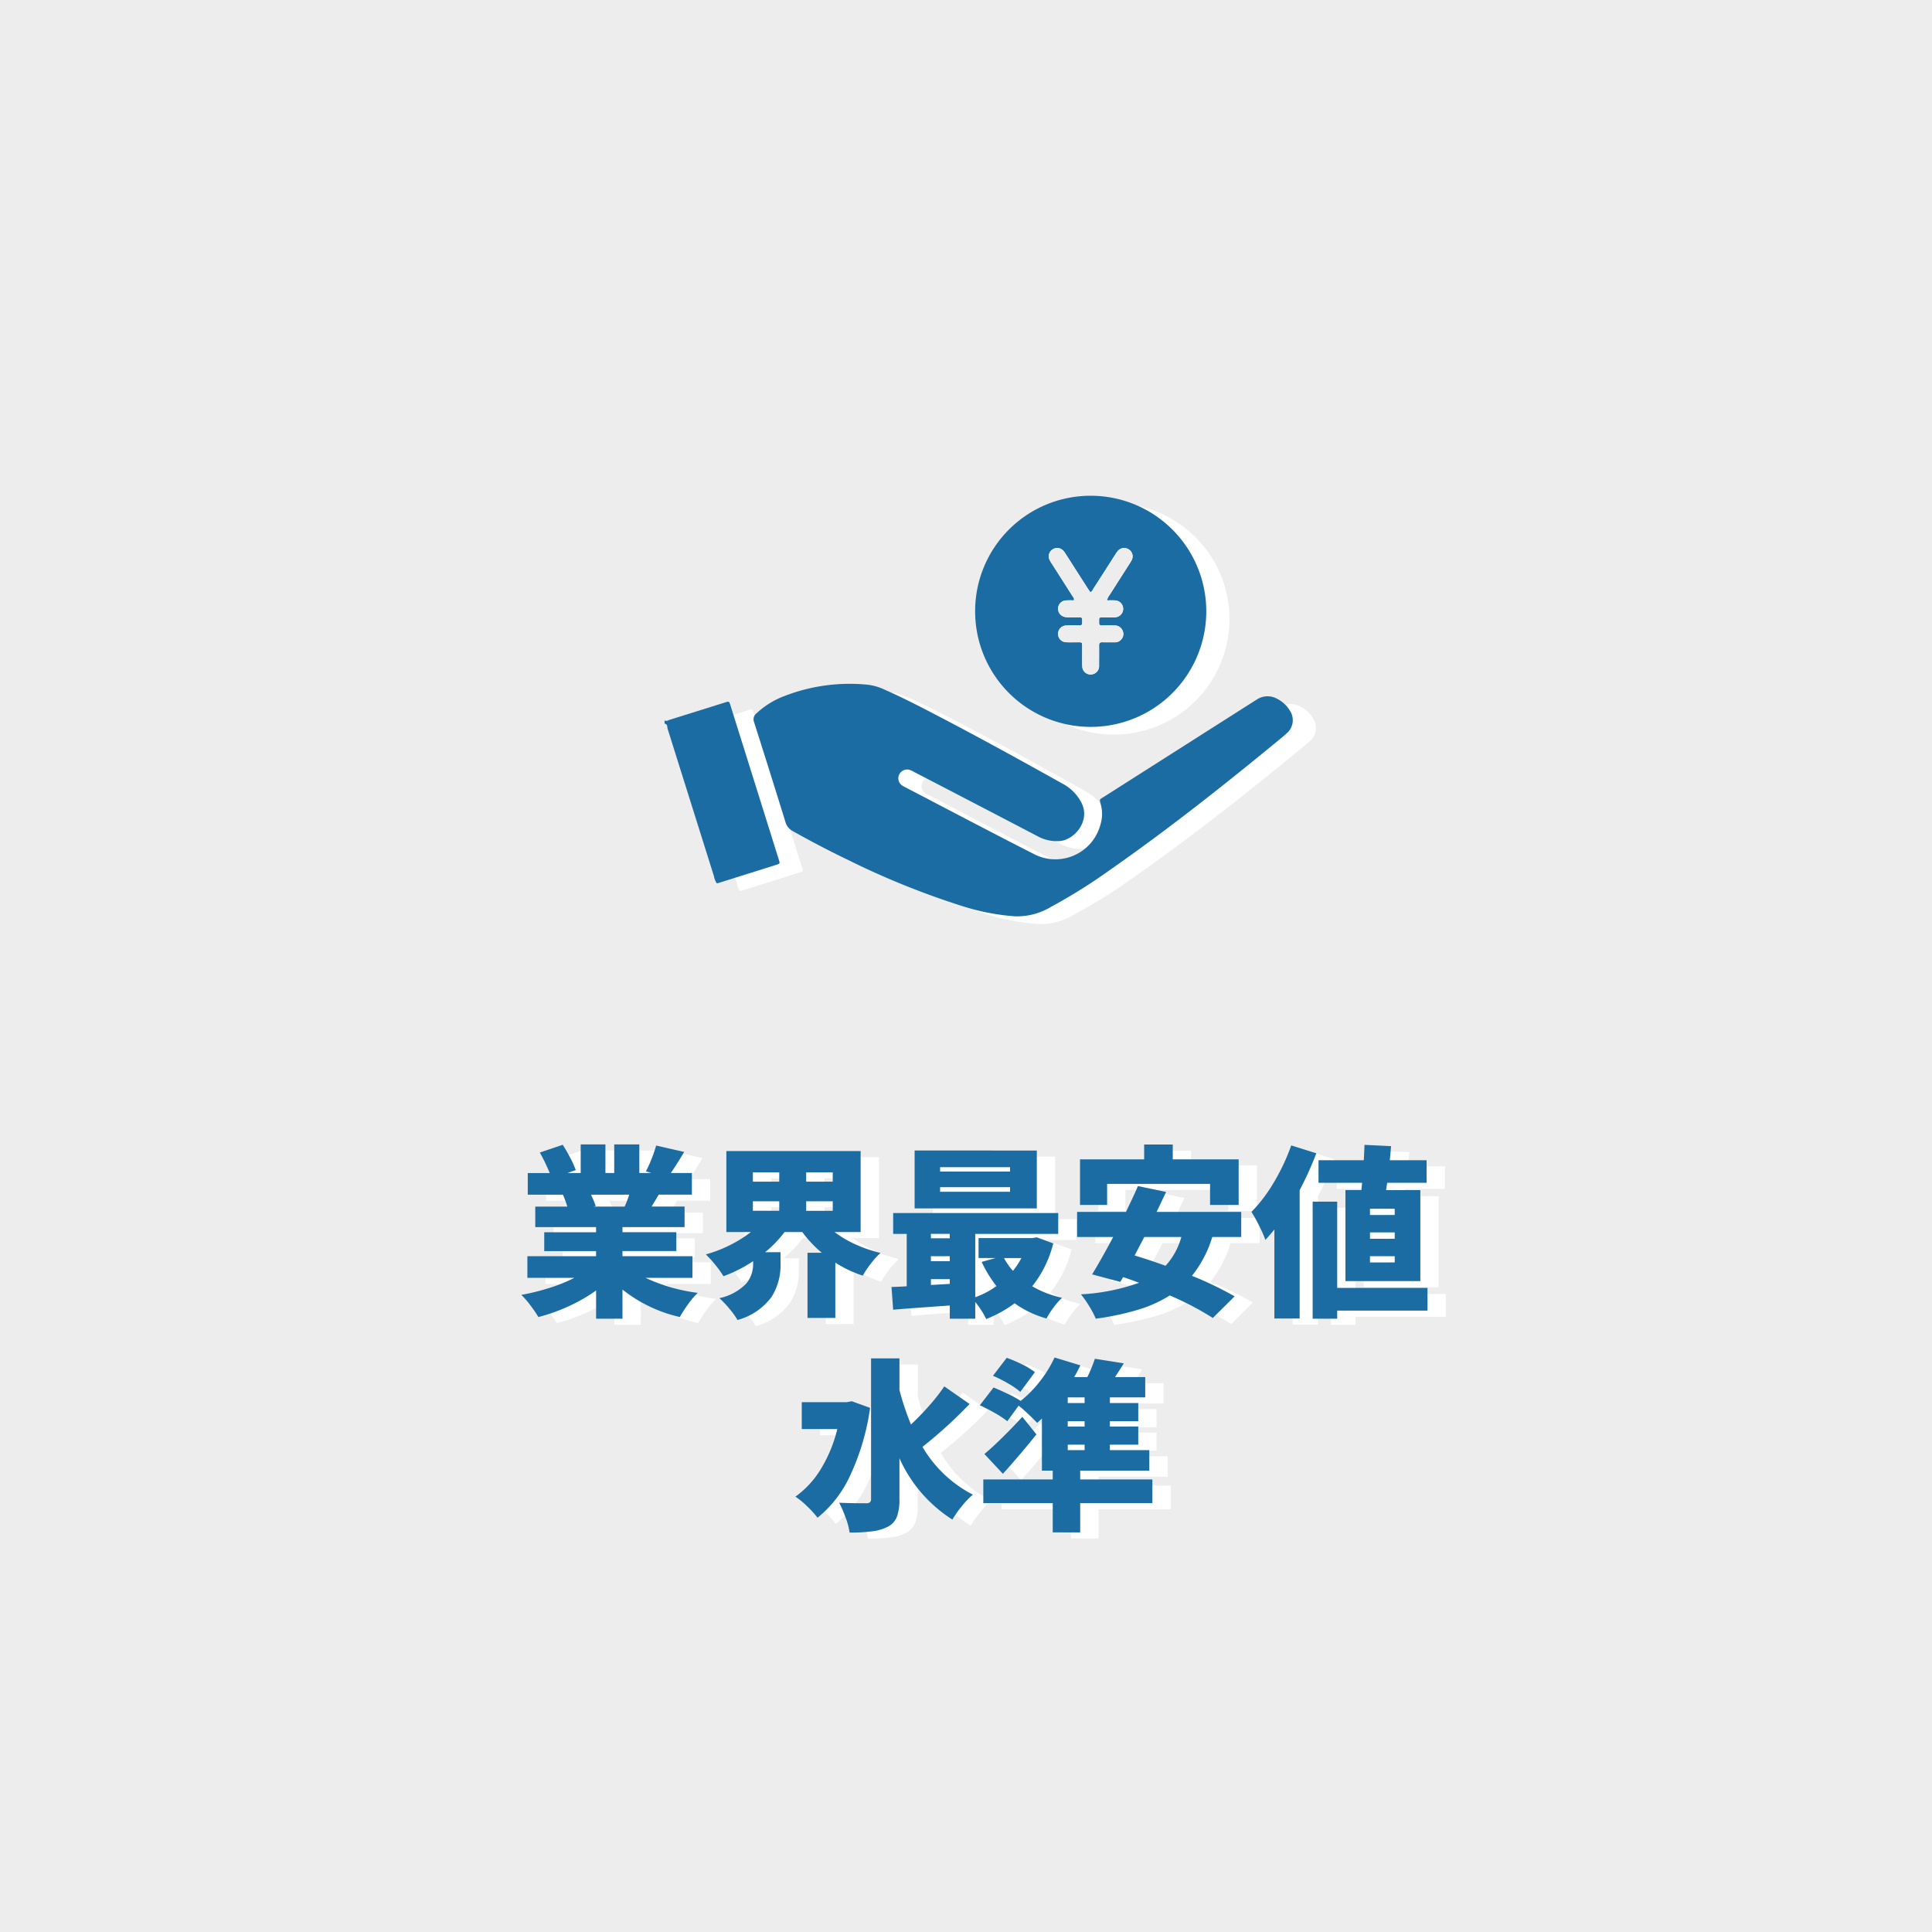
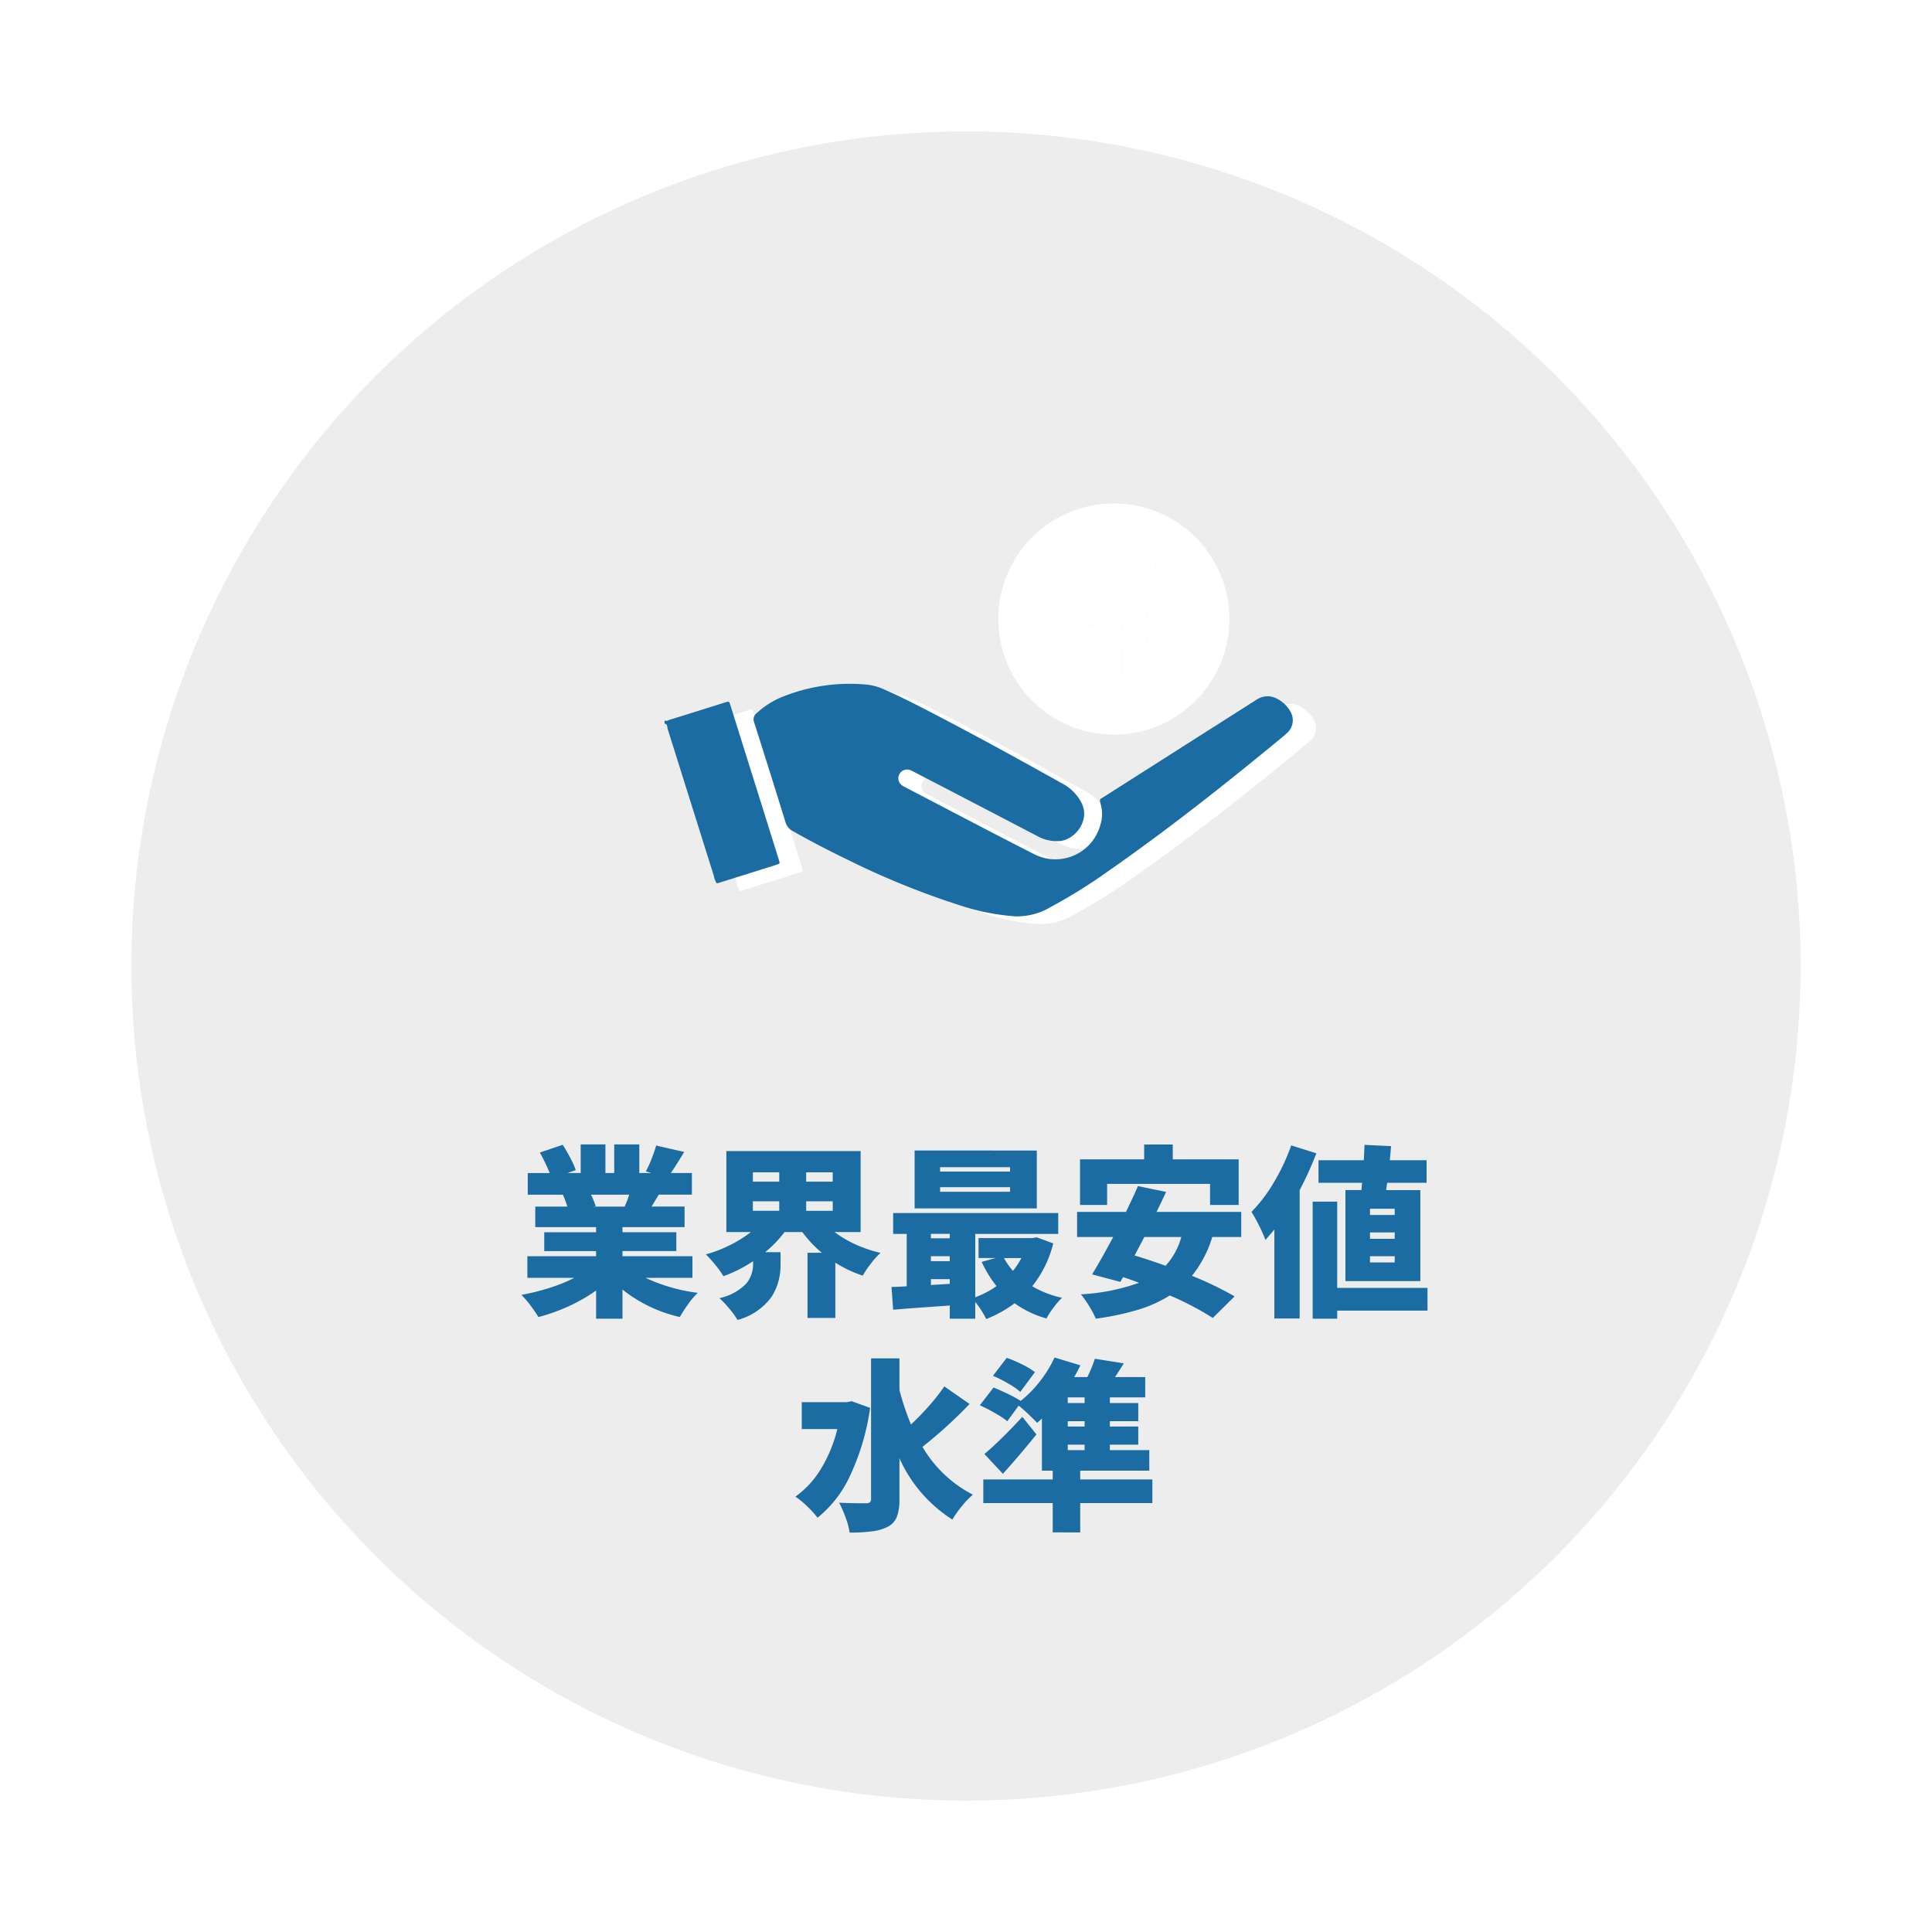
<svg xmlns="http://www.w3.org/2000/svg" width="250" height="250" viewBox="0 0 250 250">
  <g id="グループ_6680" data-name="グループ 6680" transform="translate(-13288 -8050)">
-     <rect id="長方形_5519" data-name="長方形 5519" width="250" height="250" transform="translate(13288 8050)" fill="#ededed" />
    <g id="グループ_6667" data-name="グループ 6667" transform="translate(-25 320)">
      <circle id="楕円形_682" data-name="楕円形 682" cx="108" cy="108" r="108" transform="translate(13330 7747)" fill="#ededed" />
      <g id="グループ_6660" data-name="グループ 6660" transform="translate(19.891 1.776)">
-         <path id="パス_27782" data-name="パス 27782" d="M-58.36-8.424A22.6,22.6,0,0,0-51.6-6.481a9.471,9.471,0,0,0-1.233,1.446,18.424,18.424,0,0,0-1.09,1.683,18.521,18.521,0,0,1-7.419-3.555v3.769h-3.413v-3.65a21.342,21.342,0,0,1-3.52,2.027,23.535,23.535,0,0,1-3.947,1.41,17.06,17.06,0,0,0-1.019-1.493A11.3,11.3,0,0,0-74.43-6.22a28.781,28.781,0,0,0,3.638-.9,20.583,20.583,0,0,0,3.212-1.3h-6.068v-2.8h8.889v-.664h-6.708v-2.441h6.708v-.664h-7.869v-2.655h4.148a13.389,13.389,0,0,0-.569-1.541H-73.6v-2.8h2.844a25.2,25.2,0,0,0-1.28-2.655l2.963-1q.5.782.984,1.707a10.943,10.943,0,0,1,.7,1.564l-1.067.379h1.707v-3.7h3.2v3.7h1.138v-3.7h3.247v3.7H-57.6l-.711-.213a15.73,15.73,0,0,0,.747-1.647q.367-.936.581-1.695l3.627.83q-1.043,1.73-1.73,2.726h2.726v2.8h-4.29l-.924,1.541h4.266v2.655h-8.035v.664h6.969v2.441h-6.969v.664h9.054v2.8Zm-7.063-10.761a9.417,9.417,0,0,1,.616,1.493l-.284.047h4.029a13.349,13.349,0,0,0,.593-1.541ZM-33.9-14.35a14.287,14.287,0,0,0,2.714,1.6,17.334,17.334,0,0,0,3.235,1.1,9.734,9.734,0,0,0-1.244,1.375,12.669,12.669,0,0,0-1.055,1.564A15.4,15.4,0,0,1-33.8-10.392v7.158h-3.6v-8.438h1.849A14.8,14.8,0,0,1-38.07-14.35h-2.3a15.161,15.161,0,0,1-2.512,2.607h1.991v1.73a7.549,7.549,0,0,1-1.161,4.053,8,8,0,0,1-4.409,2.987A10.118,10.118,0,0,0-47.5-4.419a12.536,12.536,0,0,0-1.3-1.375,6.857,6.857,0,0,0,3.472-1.884,3.907,3.907,0,0,0,.889-2.477v-.427a17.5,17.5,0,0,1-3.84,1.944,12.486,12.486,0,0,0-1.055-1.47,14.992,14.992,0,0,0-1.221-1.351,16.975,16.975,0,0,0,3.141-1.209,16.248,16.248,0,0,0,2.69-1.683h-3.176V-24.827h17.374V-14.35ZM-44.47-22.077v1.209h3.413v-1.209Zm10.334,1.209v-1.209h-3.437v1.209ZM-44.47-18.332V-17.1h3.413v-1.233Zm6.9,1.233h3.437v-1.233h-3.437Zm29.842-7.8v7.49H-23.54V-24.9Zm-3.461,2.726v-.569h-9.054v.569Zm0,2.607v-.593h-9.054v.593ZM-5.6-12.881A14.479,14.479,0,0,1-8.323-7.334,13.044,13.044,0,0,0-4.46-5.841,8.756,8.756,0,0,0-5.55-4.6a10.678,10.678,0,0,0-.924,1.434A13.11,13.11,0,0,1-10.6-5.13a15.96,15.96,0,0,1-3.674,2.038A10.717,10.717,0,0,0-14.9-4.205a9.746,9.746,0,0,0-.794-1.09v2.157h-3.295V-4.845q-1.967.142-3.828.273t-3.5.273l-.213-2.939q1.375-.047,1.967-.095v-6.779h-1.754v-2.7H-4.957v2.7H-15.695v8.2a11.463,11.463,0,0,0,2.75-1.446,15.36,15.36,0,0,1-1.92-3.129l1.8-.5h-2.2v-2.584H-8.3l.569-.095Zm-13.392-1.233h-2.441v.569h2.441Zm-2.441,2.892v.64h2.441v-.64Zm9.457.237a8.645,8.645,0,0,0,1.161,1.659,10.03,10.03,0,0,0,1.09-1.659ZM-21.431-7.5l2.441-.142v-.616h-2.441Zm22.8-13.084v2.726H-2.137v-5.9h8.3v-1.92h3.7v1.92H18.39v5.9h-3.7v-2.726ZM14.977-13.71a14.856,14.856,0,0,1-2.631,5.025A44.938,44.938,0,0,1,17.868-6.03l-2.821,2.8a37.884,37.884,0,0,0-5.57-2.915A16.733,16.733,0,0,1,5.342-4.288,35.116,35.116,0,0,1-.1-3.139a10.493,10.493,0,0,0-.83-1.588,12.971,12.971,0,0,0-1.09-1.564A26.355,26.355,0,0,0,5.5-7.784q-1.375-.521-2.062-.735L3.078-7.9l-3.65-.972Q.779-11.1,2.153-13.71H-2.516v-3.247H3.813q.119-.261.213-.45t.166-.356Q4.95-19.328,5.353-20.3L9-19.541q-.379.83-1.233,2.584H18.722v3.247Zm-8.794,0L4.927-11.316q1.825.545,4.006,1.327a9,9,0,0,0,2.038-3.721Zm28.183-7.016H28.724v-2.915h5.855q.047-.664.095-1.991l3.437.166q-.095,1.256-.166,1.825h4.764v2.915h-5.1l-.142.948H41.9V-8H32.209v-11.78h2.062ZM28.44-24.542a41.533,41.533,0,0,1-2.157,4.764V-3.162H23.012v-11.52q-.356.45-1.161,1.351a16.355,16.355,0,0,0-.818-1.849,18.689,18.689,0,0,0-.984-1.778,19.557,19.557,0,0,0,2.915-3.852,26.177,26.177,0,0,0,2.228-4.752ZM42.827-7.121v2.939H31.142v1.043H27.966V-18.285h3.176V-7.121Zm-4.243-9.434v-.806h-3.2v.806Zm0,3.081v-.83h-3.2v.83Zm0,3.058v-.806h-3.2v.806ZM-16.429,7.9a59.358,59.358,0,0,1-6.092,5.546A16.044,16.044,0,0,0-16,19.632a10.405,10.405,0,0,0-1.422,1.481,13.473,13.473,0,0,0-1.233,1.742,18.189,18.189,0,0,1-6.85-7.94v5.262a6.462,6.462,0,0,1-.332,2.323A2.473,2.473,0,0,1-27,23.78a6.057,6.057,0,0,1-2,.593,22.015,22.015,0,0,1-2.951.166,8.971,8.971,0,0,0-.51-1.92,15.655,15.655,0,0,0-.841-1.944q1.47.071,3.484.071a.738.738,0,0,0,.5-.13.61.61,0,0,0,.142-.462V2h3.674V6.1a34.272,34.272,0,0,0,1.493,4.456q1.209-1.138,2.37-2.453A24.334,24.334,0,0,0-19.7,5.623ZM-29.3,8.4a30.548,30.548,0,0,1-2.524,8.628A15.093,15.093,0,0,1-36.1,22.618a12.445,12.445,0,0,0-1.363-1.493,9.607,9.607,0,0,0-1.505-1.233A12.1,12.1,0,0,0-35.664,16.3a18.159,18.159,0,0,0,2.121-5.155h-4.6V7.662h5.855l.616-.119ZM7.226,20.722H-2.113v3.792H-5.668V20.722h-8.983V17.664h8.983V16.527h-1.4V9.771a7.479,7.479,0,0,1-.616.569q-.427-.45-1.138-1.126t-1.256-1.1l-1.47,2.015a11.769,11.769,0,0,0-1.576-1.043q-1.031-.593-1.979-1.019l1.778-2.3q.877.356,1.884.841A14.748,14.748,0,0,1-9.816,7.5a14.734,14.734,0,0,0,2.5-2.548,15.308,15.308,0,0,0,1.884-3.07L-2.089,2.9q-.45.924-.806,1.517h1.707a18.081,18.081,0,0,0,.972-2.37l3.745.593q-.569.924-1.138,1.778H6.3V7.046H1.727V7.78H5.4v2.347H1.727v.687H5.4v2.347H1.727v.711h5.1v2.655H-2.113v1.138H7.226ZM-9.864,6.334a9.586,9.586,0,0,0-1.553-1.078A17.369,17.369,0,0,0-13.4,4.249l1.778-2.323a17.855,17.855,0,0,1,2,.853,9.247,9.247,0,0,1,1.647,1Zm8.32,1.446V7.046H-3.725V7.78Zm-6.234,4.053q-2.086,2.607-4.338,5.1l-2.394-2.56q.972-.806,2.3-2.11t2.607-2.7Zm6.234-1.019v-.687H-3.725v.687Zm-2.181,2.347v.711h2.181v-.711Z" transform="translate(13437.37 7902.79)" fill="#fff" />
        <path id="パス_27781" data-name="パス 27781" d="M-58.36-8.424A22.6,22.6,0,0,0-51.6-6.481a9.471,9.471,0,0,0-1.233,1.446,18.424,18.424,0,0,0-1.09,1.683,18.521,18.521,0,0,1-7.419-3.555v3.769h-3.413v-3.65a21.342,21.342,0,0,1-3.52,2.027,23.535,23.535,0,0,1-3.947,1.41,17.06,17.06,0,0,0-1.019-1.493A11.3,11.3,0,0,0-74.43-6.22a28.781,28.781,0,0,0,3.638-.9,20.583,20.583,0,0,0,3.212-1.3h-6.068v-2.8h8.889v-.664h-6.708v-2.441h6.708v-.664h-7.869v-2.655h4.148a13.389,13.389,0,0,0-.569-1.541H-73.6v-2.8h2.844a25.2,25.2,0,0,0-1.28-2.655l2.963-1q.5.782.984,1.707a10.943,10.943,0,0,1,.7,1.564l-1.067.379h1.707v-3.7h3.2v3.7h1.138v-3.7h3.247v3.7H-57.6l-.711-.213a15.73,15.73,0,0,0,.747-1.647q.367-.936.581-1.695l3.627.83q-1.043,1.73-1.73,2.726h2.726v2.8h-4.29l-.924,1.541h4.266v2.655h-8.035v.664h6.969v2.441h-6.969v.664h9.054v2.8Zm-7.063-10.761a9.417,9.417,0,0,1,.616,1.493l-.284.047h4.029a13.349,13.349,0,0,0,.593-1.541ZM-33.9-14.35a14.287,14.287,0,0,0,2.714,1.6,17.334,17.334,0,0,0,3.235,1.1,9.734,9.734,0,0,0-1.244,1.375,12.669,12.669,0,0,0-1.055,1.564A15.4,15.4,0,0,1-33.8-10.392v7.158h-3.6v-8.438h1.849A14.8,14.8,0,0,1-38.07-14.35h-2.3a15.161,15.161,0,0,1-2.512,2.607h1.991v1.73a7.549,7.549,0,0,1-1.161,4.053,8,8,0,0,1-4.409,2.987A10.118,10.118,0,0,0-47.5-4.419a12.536,12.536,0,0,0-1.3-1.375,6.857,6.857,0,0,0,3.472-1.884,3.907,3.907,0,0,0,.889-2.477v-.427a17.5,17.5,0,0,1-3.84,1.944,12.486,12.486,0,0,0-1.055-1.47,14.992,14.992,0,0,0-1.221-1.351,16.975,16.975,0,0,0,3.141-1.209,16.248,16.248,0,0,0,2.69-1.683h-3.176V-24.827h17.374V-14.35ZM-44.47-22.077v1.209h3.413v-1.209Zm10.334,1.209v-1.209h-3.437v1.209ZM-44.47-18.332V-17.1h3.413v-1.233Zm6.9,1.233h3.437v-1.233h-3.437Zm29.842-7.8v7.49H-23.54V-24.9Zm-3.461,2.726v-.569h-9.054v.569Zm0,2.607v-.593h-9.054v.593ZM-5.6-12.881A14.479,14.479,0,0,1-8.323-7.334,13.044,13.044,0,0,0-4.46-5.841,8.756,8.756,0,0,0-5.55-4.6a10.678,10.678,0,0,0-.924,1.434A13.11,13.11,0,0,1-10.6-5.13a15.96,15.96,0,0,1-3.674,2.038A10.717,10.717,0,0,0-14.9-4.205a9.746,9.746,0,0,0-.794-1.09v2.157h-3.295V-4.845q-1.967.142-3.828.273t-3.5.273l-.213-2.939q1.375-.047,1.967-.095v-6.779h-1.754v-2.7H-4.957v2.7H-15.695v8.2a11.463,11.463,0,0,0,2.75-1.446,15.36,15.36,0,0,1-1.92-3.129l1.8-.5h-2.2v-2.584H-8.3l.569-.095Zm-13.392-1.233h-2.441v.569h2.441Zm-2.441,2.892v.64h2.441v-.64Zm9.457.237a8.645,8.645,0,0,0,1.161,1.659,10.03,10.03,0,0,0,1.09-1.659ZM-21.431-7.5l2.441-.142v-.616h-2.441Zm22.8-13.084v2.726H-2.137v-5.9h8.3v-1.92h3.7v1.92H18.39v5.9h-3.7v-2.726ZM14.977-13.71a14.856,14.856,0,0,1-2.631,5.025A44.938,44.938,0,0,1,17.868-6.03l-2.821,2.8a37.884,37.884,0,0,0-5.57-2.915A16.733,16.733,0,0,1,5.342-4.288,35.116,35.116,0,0,1-.1-3.139a10.493,10.493,0,0,0-.83-1.588,12.971,12.971,0,0,0-1.09-1.564A26.355,26.355,0,0,0,5.5-7.784q-1.375-.521-2.062-.735L3.078-7.9l-3.65-.972Q.779-11.1,2.153-13.71H-2.516v-3.247H3.813q.119-.261.213-.45t.166-.356Q4.95-19.328,5.353-20.3L9-19.541q-.379.83-1.233,2.584H18.722v3.247Zm-8.794,0L4.927-11.316q1.825.545,4.006,1.327a9,9,0,0,0,2.038-3.721Zm28.183-7.016H28.724v-2.915h5.855q.047-.664.095-1.991l3.437.166q-.095,1.256-.166,1.825h4.764v2.915h-5.1l-.142.948H41.9V-8H32.209v-11.78h2.062ZM28.44-24.542a41.533,41.533,0,0,1-2.157,4.764V-3.162H23.012v-11.52q-.356.45-1.161,1.351a16.355,16.355,0,0,0-.818-1.849,18.689,18.689,0,0,0-.984-1.778,19.557,19.557,0,0,0,2.915-3.852,26.177,26.177,0,0,0,2.228-4.752ZM42.827-7.121v2.939H31.142v1.043H27.966V-18.285h3.176V-7.121Zm-4.243-9.434v-.806h-3.2v.806Zm0,3.081v-.83h-3.2v.83Zm0,3.058v-.806h-3.2v.806ZM-16.429,7.9a59.358,59.358,0,0,1-6.092,5.546A16.044,16.044,0,0,0-16,19.632a10.405,10.405,0,0,0-1.422,1.481,13.473,13.473,0,0,0-1.233,1.742,18.189,18.189,0,0,1-6.85-7.94v5.262a6.462,6.462,0,0,1-.332,2.323A2.473,2.473,0,0,1-27,23.78a6.057,6.057,0,0,1-2,.593,22.015,22.015,0,0,1-2.951.166,8.971,8.971,0,0,0-.51-1.92,15.655,15.655,0,0,0-.841-1.944q1.47.071,3.484.071a.738.738,0,0,0,.5-.13.61.61,0,0,0,.142-.462V2h3.674V6.1a34.272,34.272,0,0,0,1.493,4.456q1.209-1.138,2.37-2.453A24.334,24.334,0,0,0-19.7,5.623ZM-29.3,8.4a30.548,30.548,0,0,1-2.524,8.628A15.093,15.093,0,0,1-36.1,22.618a12.445,12.445,0,0,0-1.363-1.493,9.607,9.607,0,0,0-1.505-1.233A12.1,12.1,0,0,0-35.664,16.3a18.159,18.159,0,0,0,2.121-5.155h-4.6V7.662h5.855l.616-.119ZM7.226,20.722H-2.113v3.792H-5.668V20.722h-8.983V17.664h8.983V16.527h-1.4V9.771a7.479,7.479,0,0,1-.616.569q-.427-.45-1.138-1.126t-1.256-1.1l-1.47,2.015a11.769,11.769,0,0,0-1.576-1.043q-1.031-.593-1.979-1.019l1.778-2.3q.877.356,1.884.841A14.748,14.748,0,0,1-9.816,7.5a14.734,14.734,0,0,0,2.5-2.548,15.308,15.308,0,0,0,1.884-3.07L-2.089,2.9q-.45.924-.806,1.517h1.707a18.081,18.081,0,0,0,.972-2.37l3.745.593q-.569.924-1.138,1.778H6.3V7.046H1.727V7.78H5.4v2.347H1.727v.687H5.4v2.347H1.727v.711h5.1v2.655H-2.113v1.138H7.226ZM-9.864,6.334a9.586,9.586,0,0,0-1.553-1.078A17.369,17.369,0,0,0-13.4,4.249l1.778-2.323a17.855,17.855,0,0,1,2,.853,9.247,9.247,0,0,1,1.647,1Zm8.32,1.446V7.046H-3.725V7.78Zm-6.234,4.053q-2.086,2.607-4.338,5.1l-2.394-2.56q.972-.806,2.3-2.11t2.607-2.7Zm6.234-1.019v-.687H-3.725v.687Zm-2.181,2.347v.711h2.181v-.711Z" transform="translate(13435 7902)" fill="#1a6ca3" />
      </g>
      <g id="グループ_6614" data-name="グループ 6614" transform="translate(7.639 -5.413)">
        <g id="グループ_6596" data-name="グループ 6596" transform="translate(34.362 -288.173)">
          <path id="パス_27715" data-name="パス 27715" d="M0,107.328c.246.175.459-.011.672-.077,2.387-.74,4.771-1.492,7.156-2.237.514-.16.524-.155.685.358q3.14,10.008,6.274,20.018c.148.472.142.483-.339.635q-3.746,1.184-7.5,2.358a1.145,1.145,0,0,1-.216.025,2.8,2.8,0,0,1-.357-.937q-2.995-9.525-5.987-19.05c-.072-.227.021-.614-.393-.66Z" transform="translate(13360 8010.467)" fill="#fff" />
          <path id="パス_27716" data-name="パス 27716" d="M75.094,126.72a29.492,29.492,0,0,1-7.334-1.464,104.112,104.112,0,0,1-14.293-5.806q-3.676-1.768-7.23-3.771A1.882,1.882,0,0,1,45.3,114.5q-1.994-6.444-4.043-12.871a1,1,0,0,1,.31-1.19,10.972,10.972,0,0,1,3.668-2.253,23.361,23.361,0,0,1,10.706-1.442,7.2,7.2,0,0,1,2.207.647c2.336,1.027,4.6,2.2,6.86,3.38,5.483,2.859,10.9,5.847,16.3,8.86a5.837,5.837,0,0,1,2.212,2.226c1.405,2.414-.839,5.07-2.836,5.123a5.092,5.092,0,0,1-2.578-.536q-8.027-4.2-16.069-8.363a5.4,5.4,0,0,0-.582-.287,1.132,1.132,0,0,0-1.379.48,1.11,1.11,0,0,0,.293,1.483,2.772,2.772,0,0,0,.434.256c5.506,2.865,10.995,5.765,16.527,8.579a6.028,6.028,0,0,0,8.733-3.741,4.663,4.663,0,0,0,.04-2.637c-.189-.707-.164-.6.4-.956q9.136-5.817,18.275-11.63.762-.485,1.523-.968a2.521,2.521,0,0,1,2.611-.1,4.024,4.024,0,0,1,1.671,1.553,2.216,2.216,0,0,1-.387,2.891c-.366.347-.763.663-1.154.984-7.1,5.846-14.319,11.546-21.869,16.812a70.126,70.126,0,0,1-7.526,4.7,8.453,8.453,0,0,1-4.467,1.218C75.1,126.716,75.029,126.72,75.094,126.72Z" transform="translate(13330.332 8016.442)" fill="#fff" />
          <path id="パス_27717" data-name="パス 27717" d="M158.7,9.6a14.955,14.955,0,1,1-14.986,14.863A14.936,14.936,0,0,1,158.7,9.6Zm2.074,13.532a1.888,1.888,0,0,1,.36-.724q1.279-2.01,2.563-4.017a3.847,3.847,0,0,0,.292-.5,1.049,1.049,0,0,0-.377-1.336,1.071,1.071,0,0,0-1.384.139,3.423,3.423,0,0,0-.377.527c-.936,1.458-1.867,2.919-2.806,4.375-.111.172-.172.394-.42.488-.134-.2-.272-.393-.4-.594q-1.364-2.127-2.725-4.256a3.585,3.585,0,0,0-.375-.528,1.071,1.071,0,0,0-1.382-.16,1.052,1.052,0,0,0-.4,1.33,3.628,3.628,0,0,0,.29.5c.893,1.4,1.789,2.8,2.678,4.2.094.149.27.277.183.564a10.3,10.3,0,0,0-1.058.007,1.086,1.086,0,0,0-.99,1.061,1.1,1.1,0,0,0,.89,1.08,2.863,2.863,0,0,0,.574.038c.434.005.868.018,1.3,0s.36.275.362.531.06.54-.37.525a16.361,16.361,0,0,0-1.733.011,1.083,1.083,0,0,0,.045,2.164c.432.023.867.005,1.3.007.847,0,.753-.076.758.789,0,.77-.016,1.542.012,2.311a1.074,1.074,0,0,0,.913,1.055,1.108,1.108,0,0,0,1.177-.647,1.489,1.489,0,0,0,.084-.638c0-.819.01-1.638,0-2.456-.006-.31.1-.429.417-.419.529.018,1.06,0,1.589.006a1.035,1.035,0,0,0,.884-.4,1.013,1.013,0,0,0,.162-1.084,1.079,1.079,0,0,0-1.01-.693c-.553-.017-1.108-.024-1.661,0-.425.017-.382-.254-.376-.521.006-.252-.082-.55.357-.536.553.018,1.109.026,1.661,0a1.093,1.093,0,1,0,0-2.186C161.463,23.12,161.151,23.137,160.769,23.137Z" transform="translate(13256.467 8079.136)" fill="#fff" />
          <path id="パス_27718" data-name="パス 27718" d="M185.335,40.574c.382,0,.693-.017,1,0a1.093,1.093,0,1,1,0,2.186c-.552.031-1.108.023-1.661,0-.439-.014-.35.285-.357.536-.006.267-.049.538.376.521.553-.023,1.108-.015,1.661,0a1.079,1.079,0,0,1,1.01.693A1.013,1.013,0,0,1,187.2,45.6a1.035,1.035,0,0,1-.884.4c-.53-.005-1.06.013-1.589-.006-.315-.011-.422.108-.417.419.014.818.006,1.637,0,2.456a1.489,1.489,0,0,1-.084.638,1.108,1.108,0,0,1-1.177.647,1.074,1.074,0,0,1-.913-1.055c-.028-.77-.008-1.541-.012-2.311,0-.864.09-.785-.758-.789-.434,0-.868.016-1.3-.007a1.083,1.083,0,0,1-.045-2.164,16.36,16.36,0,0,1,1.733-.011c.43.015.372-.263.37-.525s.073-.551-.362-.531-.867.007-1.3,0a2.863,2.863,0,0,1-.574-.038,1.1,1.1,0,0,1-.89-1.08,1.086,1.086,0,0,1,.99-1.061,10.3,10.3,0,0,1,1.058-.007c.088-.288-.089-.416-.183-.564-.888-1.4-1.785-2.8-2.678-4.2a3.628,3.628,0,0,1-.29-.5,1.052,1.052,0,0,1,.4-1.33,1.071,1.071,0,0,1,1.382.16,3.585,3.585,0,0,1,.375.528q1.364,2.127,2.725,4.256c.129.2.267.4.4.594.248-.095.309-.316.42-.488.939-1.456,1.87-2.917,2.806-4.375a3.423,3.423,0,0,1,.377-.527A1.071,1.071,0,0,1,188.173,34a1.049,1.049,0,0,1,.377,1.336,3.847,3.847,0,0,1-.292.5q-1.281,2.009-2.563,4.017A1.888,1.888,0,0,0,185.335,40.574Z" transform="translate(13231.901 8061.698)" fill="#fff" />
        </g>
        <g id="グループ_6597" data-name="グループ 6597" transform="translate(31.362 -289.173)">
          <path id="パス_27715-2" data-name="パス 27715" d="M0,107.328c.246.175.459-.011.672-.077,2.387-.74,4.771-1.492,7.156-2.237.514-.16.524-.155.685.358q3.14,10.008,6.274,20.018c.148.472.142.483-.339.635q-3.746,1.184-7.5,2.358a1.145,1.145,0,0,1-.216.025,2.8,2.8,0,0,1-.357-.937q-2.995-9.525-5.987-19.05c-.072-.227.021-.614-.393-.66Z" transform="translate(13360 8010.467)" fill="#1a6ca3" />
          <path id="パス_27716-2" data-name="パス 27716" d="M75.094,126.72a29.492,29.492,0,0,1-7.334-1.464,104.112,104.112,0,0,1-14.293-5.806q-3.676-1.768-7.23-3.771A1.882,1.882,0,0,1,45.3,114.5q-1.994-6.444-4.043-12.871a1,1,0,0,1,.31-1.19,10.972,10.972,0,0,1,3.668-2.253,23.361,23.361,0,0,1,10.706-1.442,7.2,7.2,0,0,1,2.207.647c2.336,1.027,4.6,2.2,6.86,3.38,5.483,2.859,10.9,5.847,16.3,8.86a5.837,5.837,0,0,1,2.212,2.226c1.405,2.414-.839,5.07-2.836,5.123a5.092,5.092,0,0,1-2.578-.536q-8.027-4.2-16.069-8.363a5.4,5.4,0,0,0-.582-.287,1.132,1.132,0,0,0-1.379.48,1.11,1.11,0,0,0,.293,1.483,2.772,2.772,0,0,0,.434.256c5.506,2.865,10.995,5.765,16.527,8.579a6.028,6.028,0,0,0,8.733-3.741,4.663,4.663,0,0,0,.04-2.637c-.189-.707-.164-.6.4-.956q9.136-5.817,18.275-11.63.762-.485,1.523-.968a2.521,2.521,0,0,1,2.611-.1,4.024,4.024,0,0,1,1.671,1.553,2.216,2.216,0,0,1-.387,2.891c-.366.347-.763.663-1.154.984-7.1,5.846-14.319,11.546-21.869,16.812a70.126,70.126,0,0,1-7.526,4.7,8.453,8.453,0,0,1-4.467,1.218C75.1,126.716,75.029,126.72,75.094,126.72Z" transform="translate(13330.332 8016.442)" fill="#1a6ca3" />
-           <path id="パス_27717-2" data-name="パス 27717" d="M158.7,9.6a14.955,14.955,0,1,1-14.986,14.863A14.936,14.936,0,0,1,158.7,9.6Zm2.074,13.532a1.888,1.888,0,0,1,.36-.724q1.279-2.01,2.563-4.017a3.847,3.847,0,0,0,.292-.5,1.049,1.049,0,0,0-.377-1.336,1.071,1.071,0,0,0-1.384.139,3.423,3.423,0,0,0-.377.527c-.936,1.458-1.867,2.919-2.806,4.375-.111.172-.172.394-.42.488-.134-.2-.272-.393-.4-.594q-1.364-2.127-2.725-4.256a3.585,3.585,0,0,0-.375-.528,1.071,1.071,0,0,0-1.382-.16,1.052,1.052,0,0,0-.4,1.33,3.628,3.628,0,0,0,.29.5c.893,1.4,1.789,2.8,2.678,4.2.094.149.27.277.183.564a10.3,10.3,0,0,0-1.058.007,1.086,1.086,0,0,0-.99,1.061,1.1,1.1,0,0,0,.89,1.08,2.863,2.863,0,0,0,.574.038c.434.005.868.018,1.3,0s.36.275.362.531.06.54-.37.525a16.361,16.361,0,0,0-1.733.011,1.083,1.083,0,0,0,.045,2.164c.432.023.867.005,1.3.007.847,0,.753-.076.758.789,0,.77-.016,1.542.012,2.311a1.074,1.074,0,0,0,.913,1.055,1.108,1.108,0,0,0,1.177-.647,1.489,1.489,0,0,0,.084-.638c0-.819.01-1.638,0-2.456-.006-.31.1-.429.417-.419.529.018,1.06,0,1.589.006a1.035,1.035,0,0,0,.884-.4,1.013,1.013,0,0,0,.162-1.084,1.079,1.079,0,0,0-1.01-.693c-.553-.017-1.108-.024-1.661,0-.425.017-.382-.254-.376-.521.006-.252-.082-.55.357-.536.553.018,1.109.026,1.661,0a1.093,1.093,0,1,0,0-2.186C161.463,23.12,161.151,23.137,160.769,23.137Z" transform="translate(13256.467 8079.136)" fill="#1a6ca3" />
-           <path id="パス_27718-2" data-name="パス 27718" d="M185.335,40.574c.382,0,.693-.017,1,0a1.093,1.093,0,1,1,0,2.186c-.552.031-1.108.023-1.661,0-.439-.014-.35.285-.357.536-.006.267-.049.538.376.521.553-.023,1.108-.015,1.661,0a1.079,1.079,0,0,1,1.01.693A1.013,1.013,0,0,1,187.2,45.6a1.035,1.035,0,0,1-.884.4c-.53-.005-1.06.013-1.589-.006-.315-.011-.422.108-.417.419.014.818.006,1.637,0,2.456a1.489,1.489,0,0,1-.084.638,1.108,1.108,0,0,1-1.177.647,1.074,1.074,0,0,1-.913-1.055c-.028-.77-.008-1.541-.012-2.311,0-.864.09-.785-.758-.789-.434,0-.868.016-1.3-.007a1.083,1.083,0,0,1-.045-2.164,16.36,16.36,0,0,1,1.733-.011c.43.015.372-.263.37-.525s.073-.551-.362-.531-.867.007-1.3,0a2.863,2.863,0,0,1-.574-.038,1.1,1.1,0,0,1-.89-1.08,1.086,1.086,0,0,1,.99-1.061,10.3,10.3,0,0,1,1.058-.007c.088-.288-.089-.416-.183-.564-.888-1.4-1.785-2.8-2.678-4.2a3.628,3.628,0,0,1-.29-.5,1.052,1.052,0,0,1,.4-1.33,1.071,1.071,0,0,1,1.382.16,3.585,3.585,0,0,1,.375.528q1.364,2.127,2.725,4.256c.129.2.267.4.4.594.248-.095.309-.316.42-.488.939-1.456,1.87-2.917,2.806-4.375a3.423,3.423,0,0,1,.377-.527A1.071,1.071,0,0,1,188.173,34a1.049,1.049,0,0,1,.377,1.336,3.847,3.847,0,0,1-.292.5q-1.281,2.009-2.563,4.017A1.888,1.888,0,0,0,185.335,40.574Z" transform="translate(13231.901 8061.698)" fill="#ededed" />
        </g>
      </g>
    </g>
  </g>
</svg>